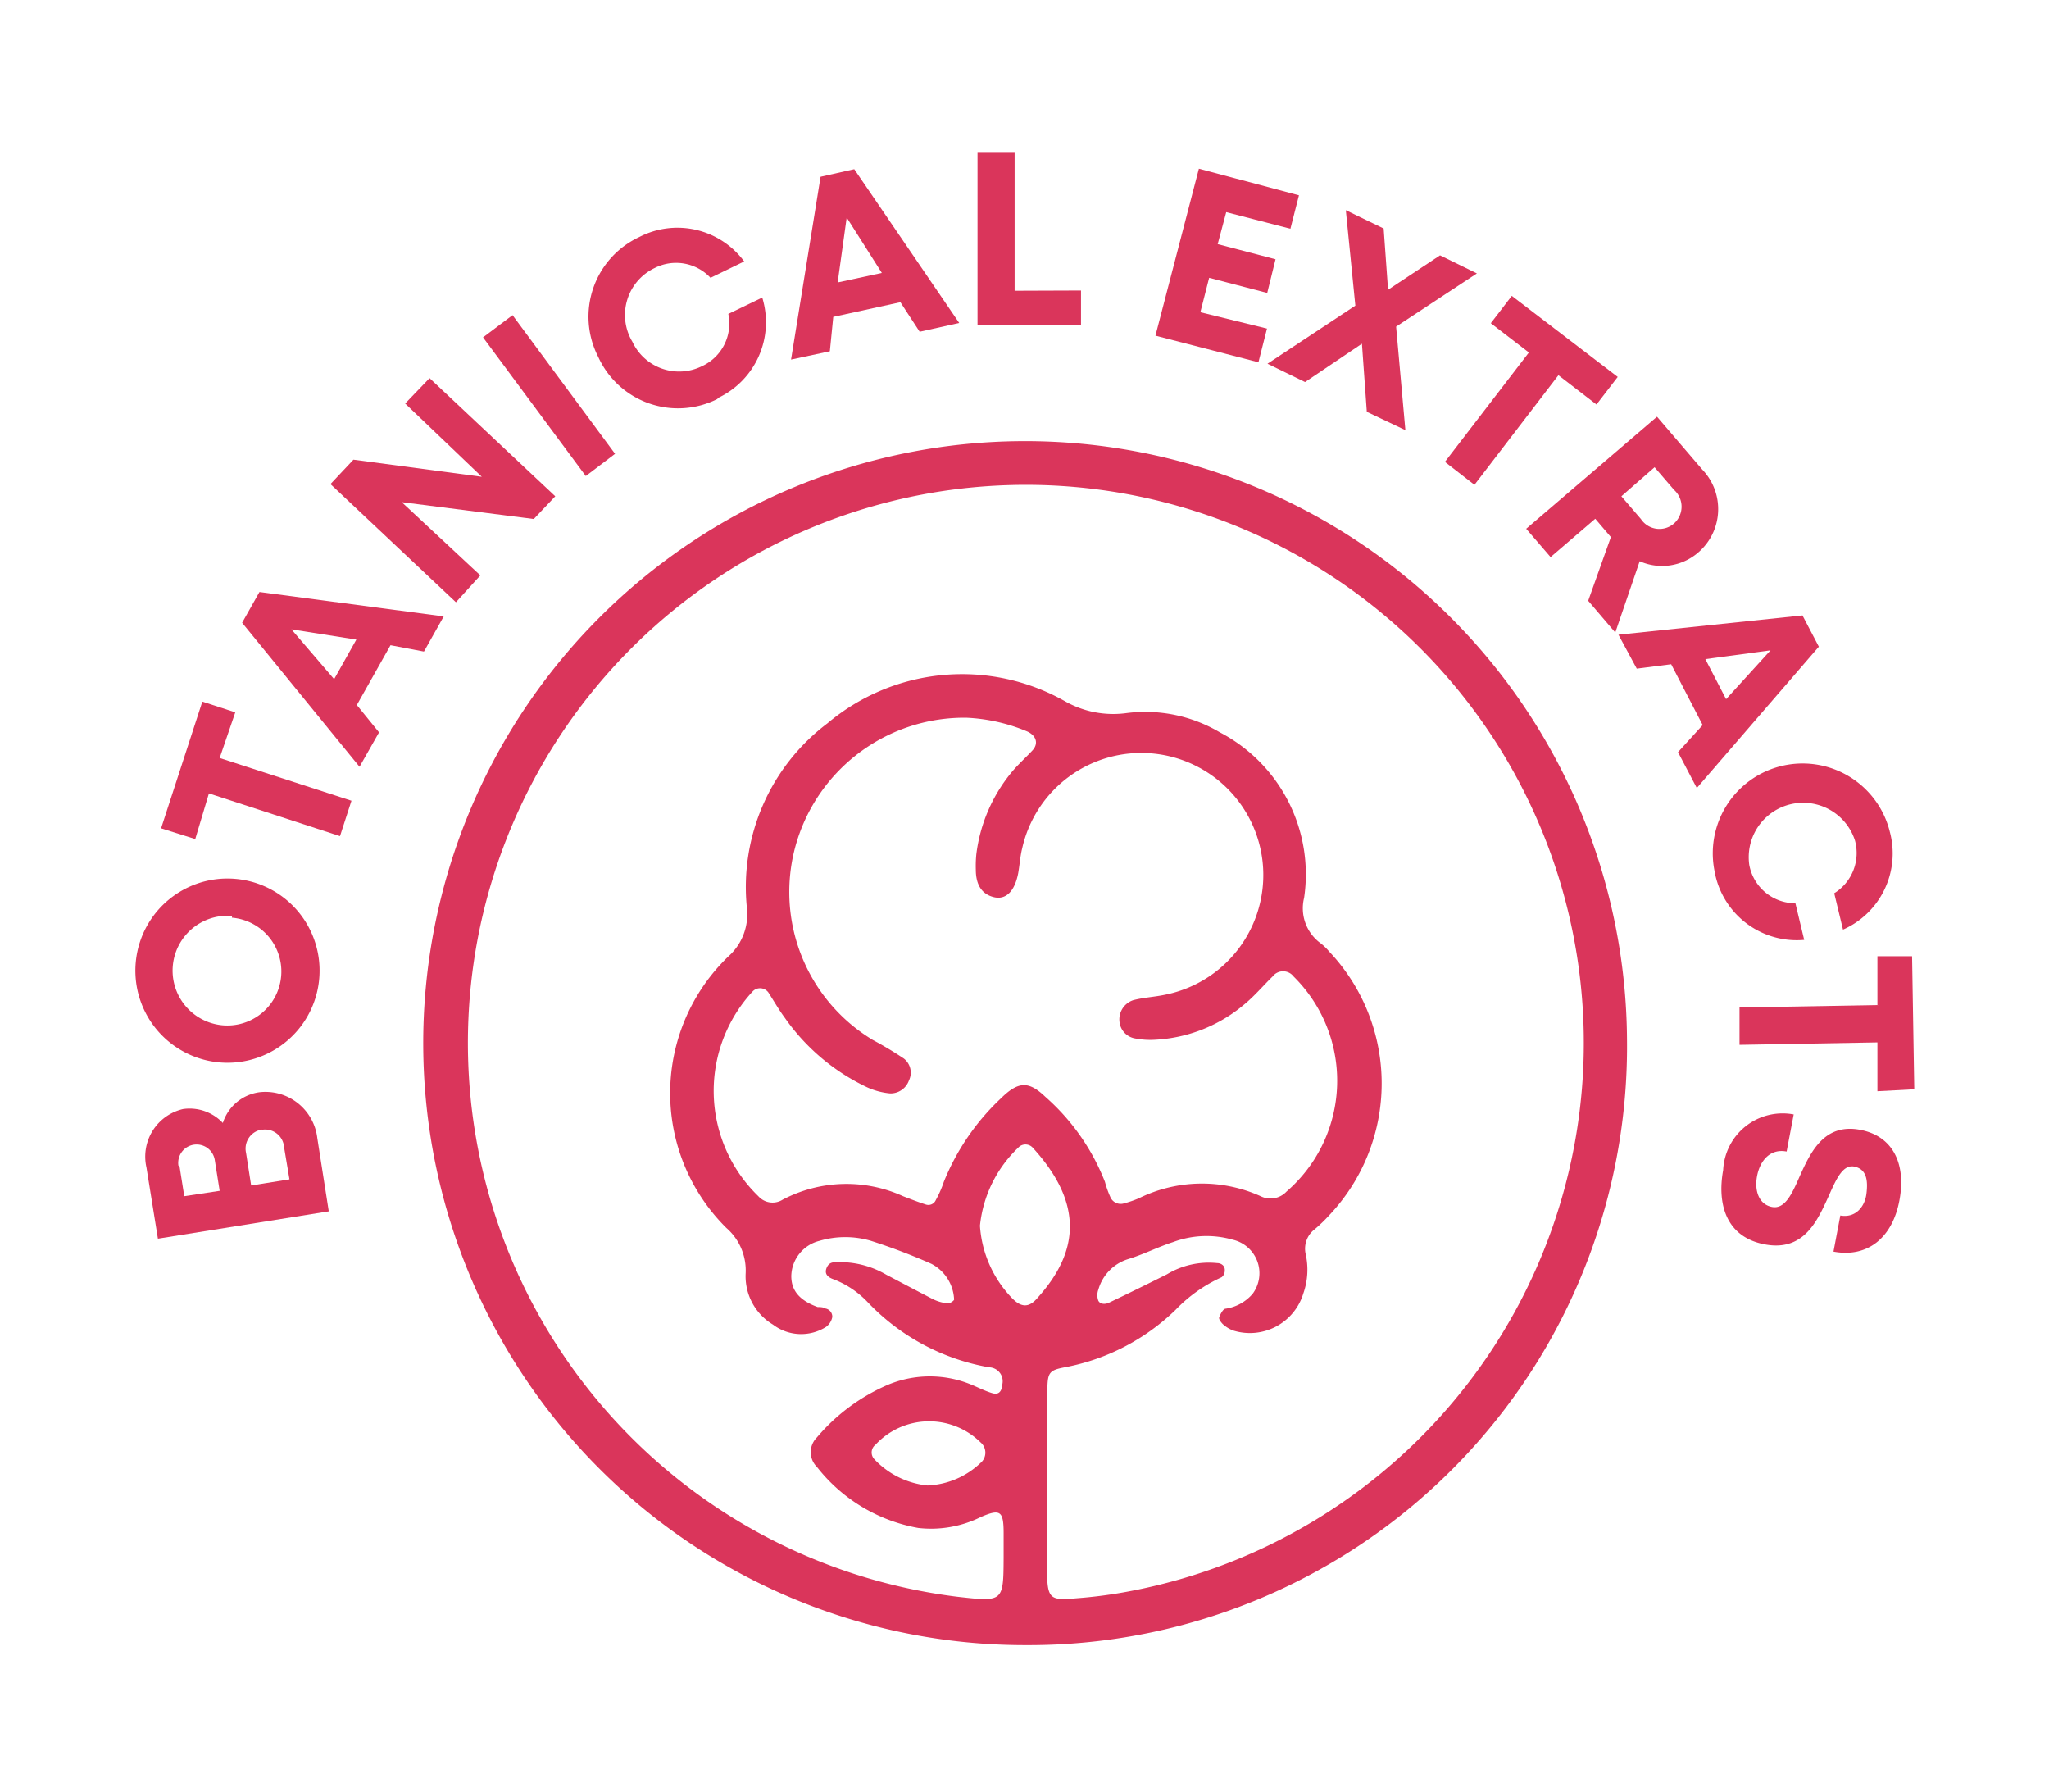
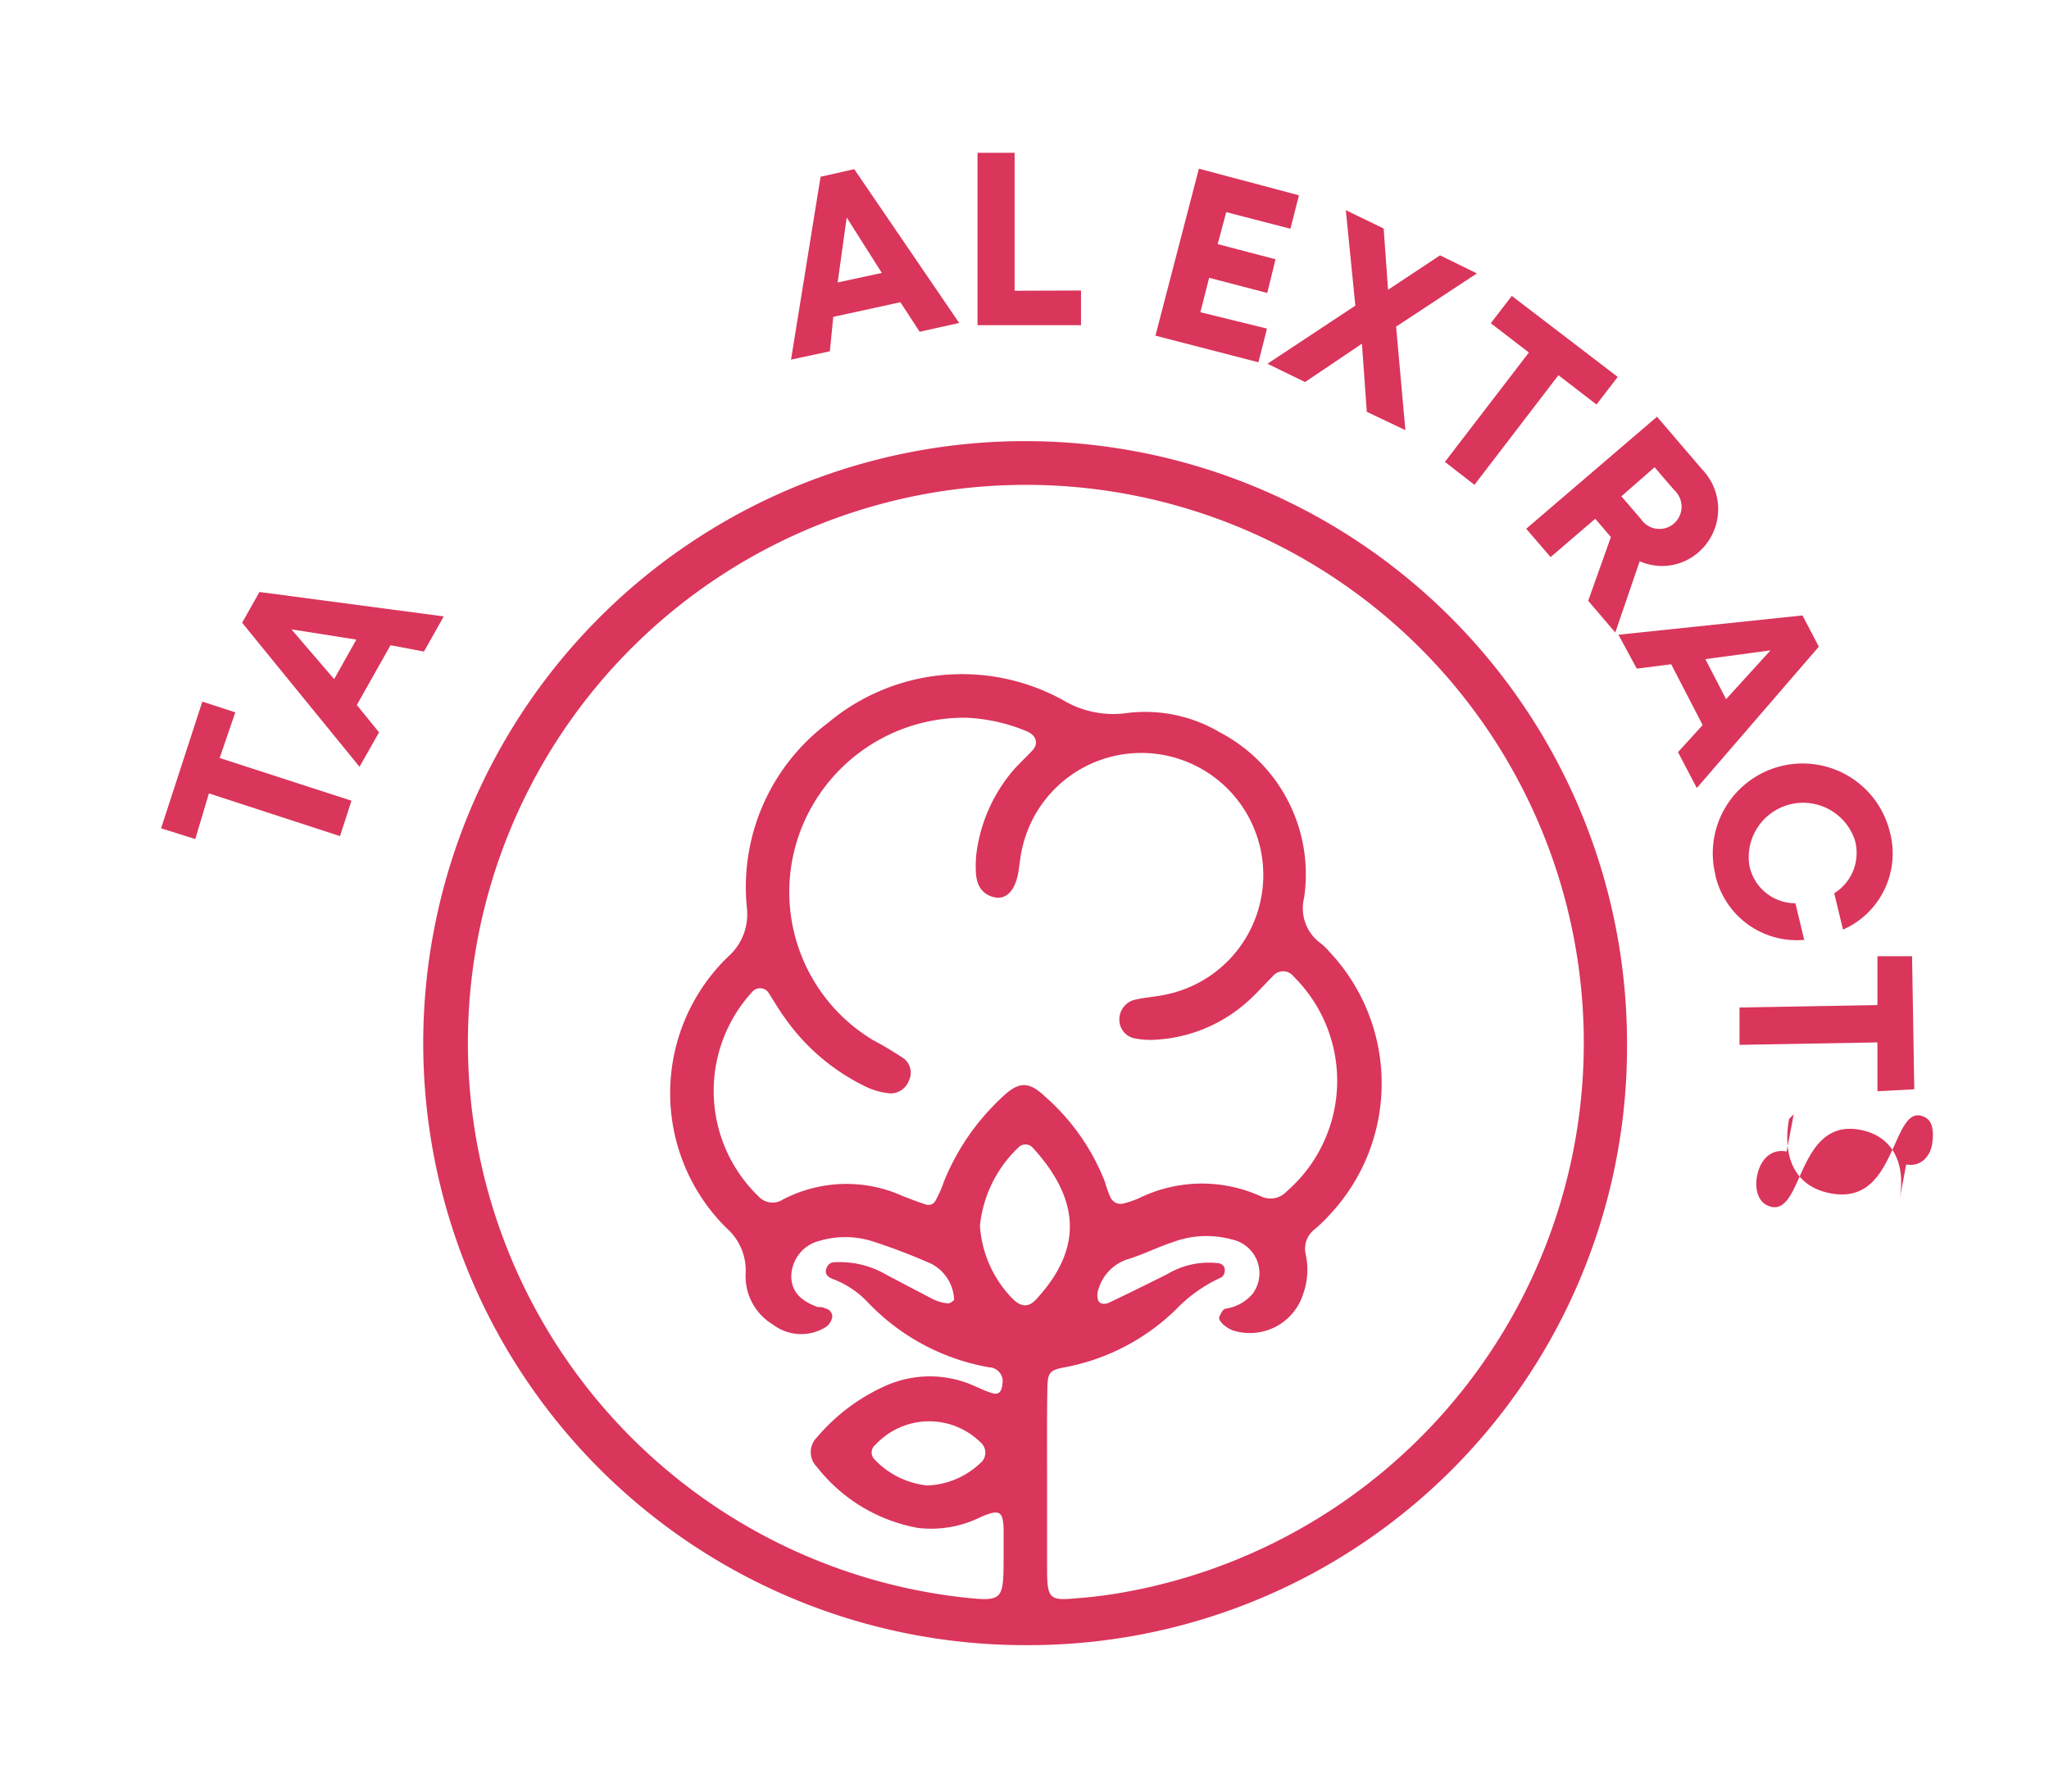
<svg xmlns="http://www.w3.org/2000/svg" id="Layer_1" data-name="Layer 1" viewBox="0 0 83.95 73.41">
  <defs>
    <style>.cls-1{fill:#da355b;}</style>
  </defs>
-   <path class="cls-1" d="M10.64,44.74A2.14,2.14,0,0,1,13,46.62l.47,3-7,1.12L6,47.82A2,2,0,0,1,7.5,45.43,1.87,1.87,0,0,1,9.13,46,1.83,1.83,0,0,1,10.64,44.74Zm-3.29,3L7.55,49,9,48.78l-.2-1.26a.75.75,0,1,0-1.49.23Zm3.38-1.47a.79.79,0,0,0-.65.95l.21,1.34,1.57-.25L11.64,47A.78.78,0,0,0,10.73,46.28Z" />
-   <path class="cls-1" d="M9,43.52A3.76,3.76,0,0,1,9.64,36,3.76,3.76,0,0,1,9,43.52Zm.51-6A2.21,2.21,0,1,0,9.13,42a2.21,2.21,0,1,0,.37-4.41Z" />
  <path class="cls-1" d="M9.64,29.18,9,31.05,14.4,32.8l-.47,1.45L8.56,32.5,8,34.37,6.6,33.93l1.69-5.19Z" />
  <path class="cls-1" d="M16,26.43l-1.38,2.45L15.53,30l-.8,1.41L9.92,25.51l.71-1.26,7.55,1-.81,1.44Zm-2.31,1.39.91-1.62-2.66-.42Z" />
-   <path class="cls-1" d="M17.6,15.49l5.15,4.84-.88.93-5.41-.69,3.22,3-1,1.1-5.14-4.84.94-1,5.26.7-3.14-3Z" />
-   <path class="cls-1" d="M19.79,13.82,21,12.91l4.2,5.68L24,19.5Z" />
-   <path class="cls-1" d="M29.4,16.34a3.59,3.59,0,0,1-4.89-1.72,3.6,3.6,0,0,1,1.68-4.91,3.4,3.4,0,0,1,4.3,1l-1.38.67a1.93,1.93,0,0,0-2.29-.4A2.13,2.13,0,0,0,25.91,14,2.11,2.11,0,0,0,28.76,15a1.92,1.92,0,0,0,1.08-2.14l1.39-.67a3.43,3.43,0,0,1-1.83,4.12Z" />
  <path class="cls-1" d="M36.89,12.38l-2.75.6L34,14.39l-1.59.34,1.21-7.49L35,6.93l4.3,6.3-1.62.36Zm-2.57-.81,1.81-.39L34.69,8.91Z" />
  <path class="cls-1" d="M44.29,11.9v1.42H40.05l0-7.06h1.52l0,5.65Z" />
  <path class="cls-1" d="M51.91,13.46l-.35,1.38-4.22-1.09,1.78-6.84L53.22,8l-.35,1.37-2.63-.68L49.89,10l2.37.62L51.92,12l-2.38-.62-.36,1.41Z" />
  <path class="cls-1" d="M56,16.87l-.2-2.79-2.33,1.57-1.54-.75,3.6-2.38-.39-3.91,1.55.75.18,2.51L59,10.46l1.51.74-3.31,2.18.38,4.24Z" />
  <path class="cls-1" d="M65.41,16.57l-1.56-1.2-3.44,4.49-1.21-.94,3.44-4.48-1.56-1.2.86-1.12,4.34,3.32Z" />
  <path class="cls-1" d="M66,22l-.64-.75-1.83,1.57-1-1.16,5.36-4.59,1.85,2.16a2.34,2.34,0,0,1-.16,3.4,2.26,2.26,0,0,1-2.4.36l-1,2.92-1.11-1.3Zm.43-1.67.8.93a.91.91,0,0,0,1.36.18.92.92,0,0,0,0-1.37l-.8-.93Z" />
  <path class="cls-1" d="M69.76,29.7l-1.29-2.49-1.41.18L66.31,26l7.54-.79.67,1.28-5,5.79-.77-1.47ZM69.87,27l.85,1.64,1.82-2Z" />
  <path class="cls-1" d="M70.28,35.83a3.68,3.68,0,0,1,7.15-1.75,3.41,3.41,0,0,1-1.92,4l-.36-1.49A1.94,1.94,0,0,0,76,34.43a2.23,2.23,0,0,0-4.33,1A1.92,1.92,0,0,0,73.56,37l.36,1.5a3.42,3.42,0,0,1-3.64-2.65Z" />
  <path class="cls-1" d="M76.92,44.7l0-2-5.65.1,0-1.53,5.65-.1,0-2,1.42,0,.09,5.45Z" />
-   <path class="cls-1" d="M73.49,45.65l-.29,1.52c-.67-.13-1.09.37-1.21,1s.09,1.17.61,1.27.81-.51,1.12-1.22c.45-1,1-2.22,2.49-1.94,1.33.25,1.9,1.37,1.61,2.9s-1.31,2.35-2.7,2.09l.28-1.48c.6.11,1-.33,1.07-.89s0-1-.48-1.11-.75.49-1.06,1.19c-.46,1-1,2.28-2.59,2s-2-1.61-1.74-3.05A2.44,2.44,0,0,1,73.49,45.65Z" />
+   <path class="cls-1" d="M73.49,45.65l-.29,1.52c-.67-.13-1.09.37-1.21,1s.09,1.17.61,1.27.81-.51,1.12-1.22c.45-1,1-2.22,2.49-1.94,1.33.25,1.9,1.37,1.61,2.9l.28-1.48c.6.11,1-.33,1.07-.89s0-1-.48-1.11-.75.49-1.06,1.19c-.46,1-1,2.28-2.59,2s-2-1.61-1.74-3.05A2.44,2.44,0,0,1,73.49,45.65Z" />
  <path class="cls-1" d="M42.06,67.39A24.66,24.66,0,1,1,66.66,42.6,24.52,24.52,0,0,1,42.06,67.39Zm.84-6.74h0c0,1.21,0,2.42,0,3.64s.12,1.28,1.21,1.18a19.1,19.1,0,0,0,2.13-.28,22.86,22.86,0,1,0-7,.22c1.87.21,1.87.21,1.88-1.61,0-.33,0-.66,0-1,0-.91-.14-1-.93-.66a4.59,4.59,0,0,1-2.57.45,6.78,6.78,0,0,1-4.15-2.5.85.85,0,0,1,0-1.21,7.89,7.89,0,0,1,2.74-2.08,4.45,4.45,0,0,1,3.54-.1c.3.12.6.28.91.37s.39-.14.41-.38a.57.57,0,0,0-.54-.68,9,9,0,0,1-5-2.69,3.83,3.83,0,0,0-1.36-.91c-.21-.07-.42-.2-.3-.48s.35-.22.56-.23a3.78,3.78,0,0,1,1.89.52c.63.33,1.27.67,1.91,1a1.69,1.69,0,0,0,.62.17c.08,0,.25-.12.24-.16a1.73,1.73,0,0,0-.93-1.46,24.58,24.58,0,0,0-2.47-.94,3.73,3.73,0,0,0-2.12,0,1.52,1.52,0,0,0-1.15,1.44c0,.6.34,1,1.08,1.27.1,0,.22,0,.32.06a.34.34,0,0,1,.28.35.66.66,0,0,1-.25.4,1.91,1.91,0,0,1-2.18-.09,2.31,2.31,0,0,1-1.12-2.09,2.31,2.31,0,0,0-.79-1.87,7.77,7.77,0,0,1,.08-11.12,2.31,2.31,0,0,0,.76-2,8.4,8.4,0,0,1,3.3-7.55,8.56,8.56,0,0,1,9.76-.89,4,4,0,0,0,2.5.47,6,6,0,0,1,3.82.79,6.56,6.56,0,0,1,3.45,6.78,1.77,1.77,0,0,0,.68,1.86,2.24,2.24,0,0,1,.35.34,7.86,7.86,0,0,1,0,10.8,6.37,6.37,0,0,1-.59.57,1,1,0,0,0-.38,1,2.93,2.93,0,0,1-.09,1.63,2.29,2.29,0,0,1-2.88,1.52,1.33,1.33,0,0,1-.42-.26c-.07-.07-.17-.2-.15-.27s.14-.34.25-.36A1.81,1.81,0,0,0,51.32,53a1.41,1.41,0,0,0-.82-2.22,3.92,3.92,0,0,0-2.44.1c-.62.2-1.22.51-1.85.7A1.83,1.83,0,0,0,45,52.83a.64.64,0,0,0,0,.45c.08.16.3.15.44.08.8-.38,1.59-.77,2.37-1.16a3.32,3.32,0,0,1,2.06-.46c.16,0,.33.11.31.31a.34.34,0,0,1-.13.27,6.07,6.07,0,0,0-1.88,1.33A8.86,8.86,0,0,1,43.67,56c-.71.13-.75.22-.76,1C42.89,58.23,42.9,59.44,42.9,60.65ZM39.59,29.4a7.18,7.18,0,0,0-6.83,4.73,7.08,7.08,0,0,0,3,8.47,14.69,14.69,0,0,1,1.27.76.73.73,0,0,1,.21.9.8.8,0,0,1-.77.53,2.92,2.92,0,0,1-.94-.25,8.59,8.59,0,0,1-3.37-2.84c-.23-.31-.42-.64-.65-1a.42.42,0,0,0-.69-.07A6,6,0,0,0,31.07,49a.78.78,0,0,0,1,.14A5.61,5.61,0,0,1,37,49c.31.12.62.24.93.34a.33.33,0,0,0,.41-.18,4.5,4.5,0,0,0,.33-.75A9.64,9.64,0,0,1,41,45c.72-.71,1.14-.73,1.83-.07a9,9,0,0,1,2.44,3.48,4.13,4.13,0,0,0,.22.62.46.46,0,0,0,.54.27,4.52,4.52,0,0,0,.62-.21,5.85,5.85,0,0,1,5-.09.9.9,0,0,0,1.06-.19A6,6,0,0,0,53,40a.54.54,0,0,0-.86,0c-.4.39-.75.81-1.18,1.16a6.15,6.15,0,0,1-3.62,1.43,3.23,3.23,0,0,1-.82-.05.77.77,0,0,1-.65-.66.83.83,0,0,1,.56-.91c.42-.11.86-.13,1.29-.22a5,5,0,1,0-5.84-6c-.08.32-.1.65-.16,1-.14.76-.51,1.12-1,1s-.74-.5-.74-1.13A4.91,4.91,0,0,1,40,35a6.54,6.54,0,0,1,1.5-3.43c.25-.29.54-.55.8-.83s.16-.61-.22-.78A7.27,7.27,0,0,0,39.59,29.4Zm.56,20.81a4.71,4.71,0,0,0,1.28,2.93c.4.43.73.45,1.1,0,1.64-1.83,1.91-3.8-.22-6.13a.4.4,0,0,0-.59,0A5.13,5.13,0,0,0,40.15,50.21ZM38,60.85a3.35,3.35,0,0,0,2.17-.92.55.55,0,0,0,0-.85,3,3,0,0,0-4.3.1.4.4,0,0,0-.06.58A3.46,3.46,0,0,0,38,60.85Z" />
</svg>